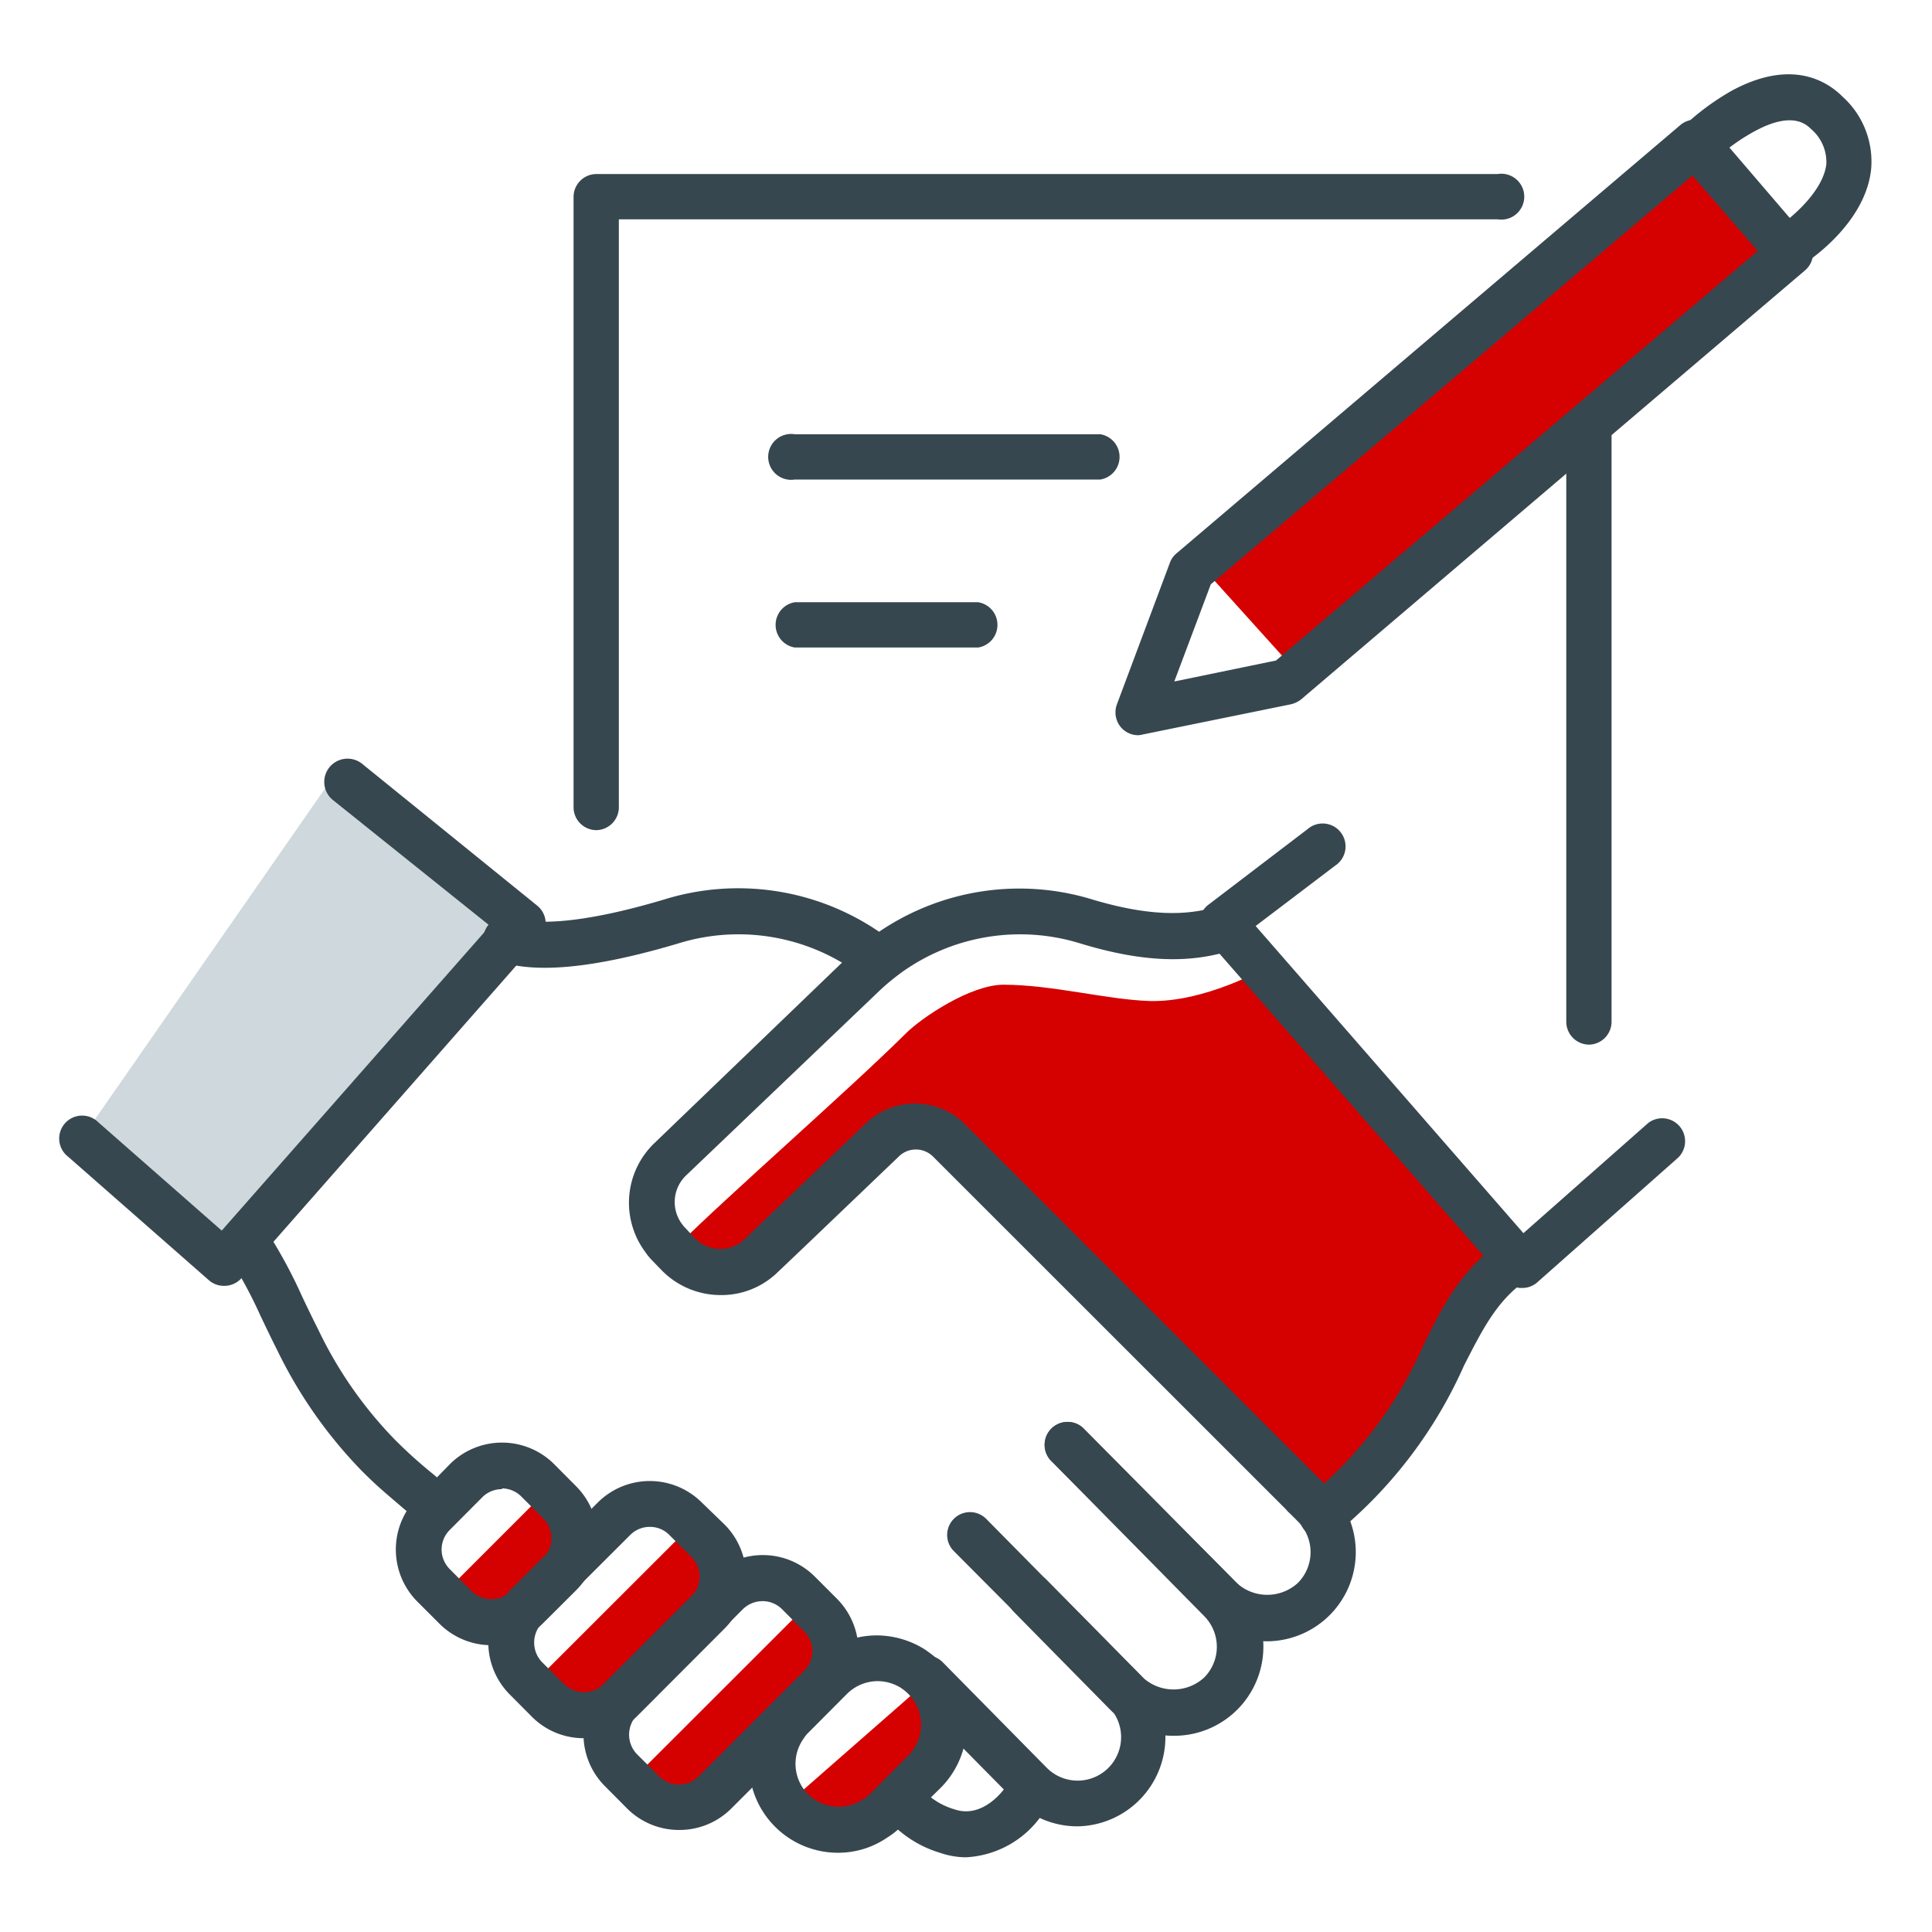
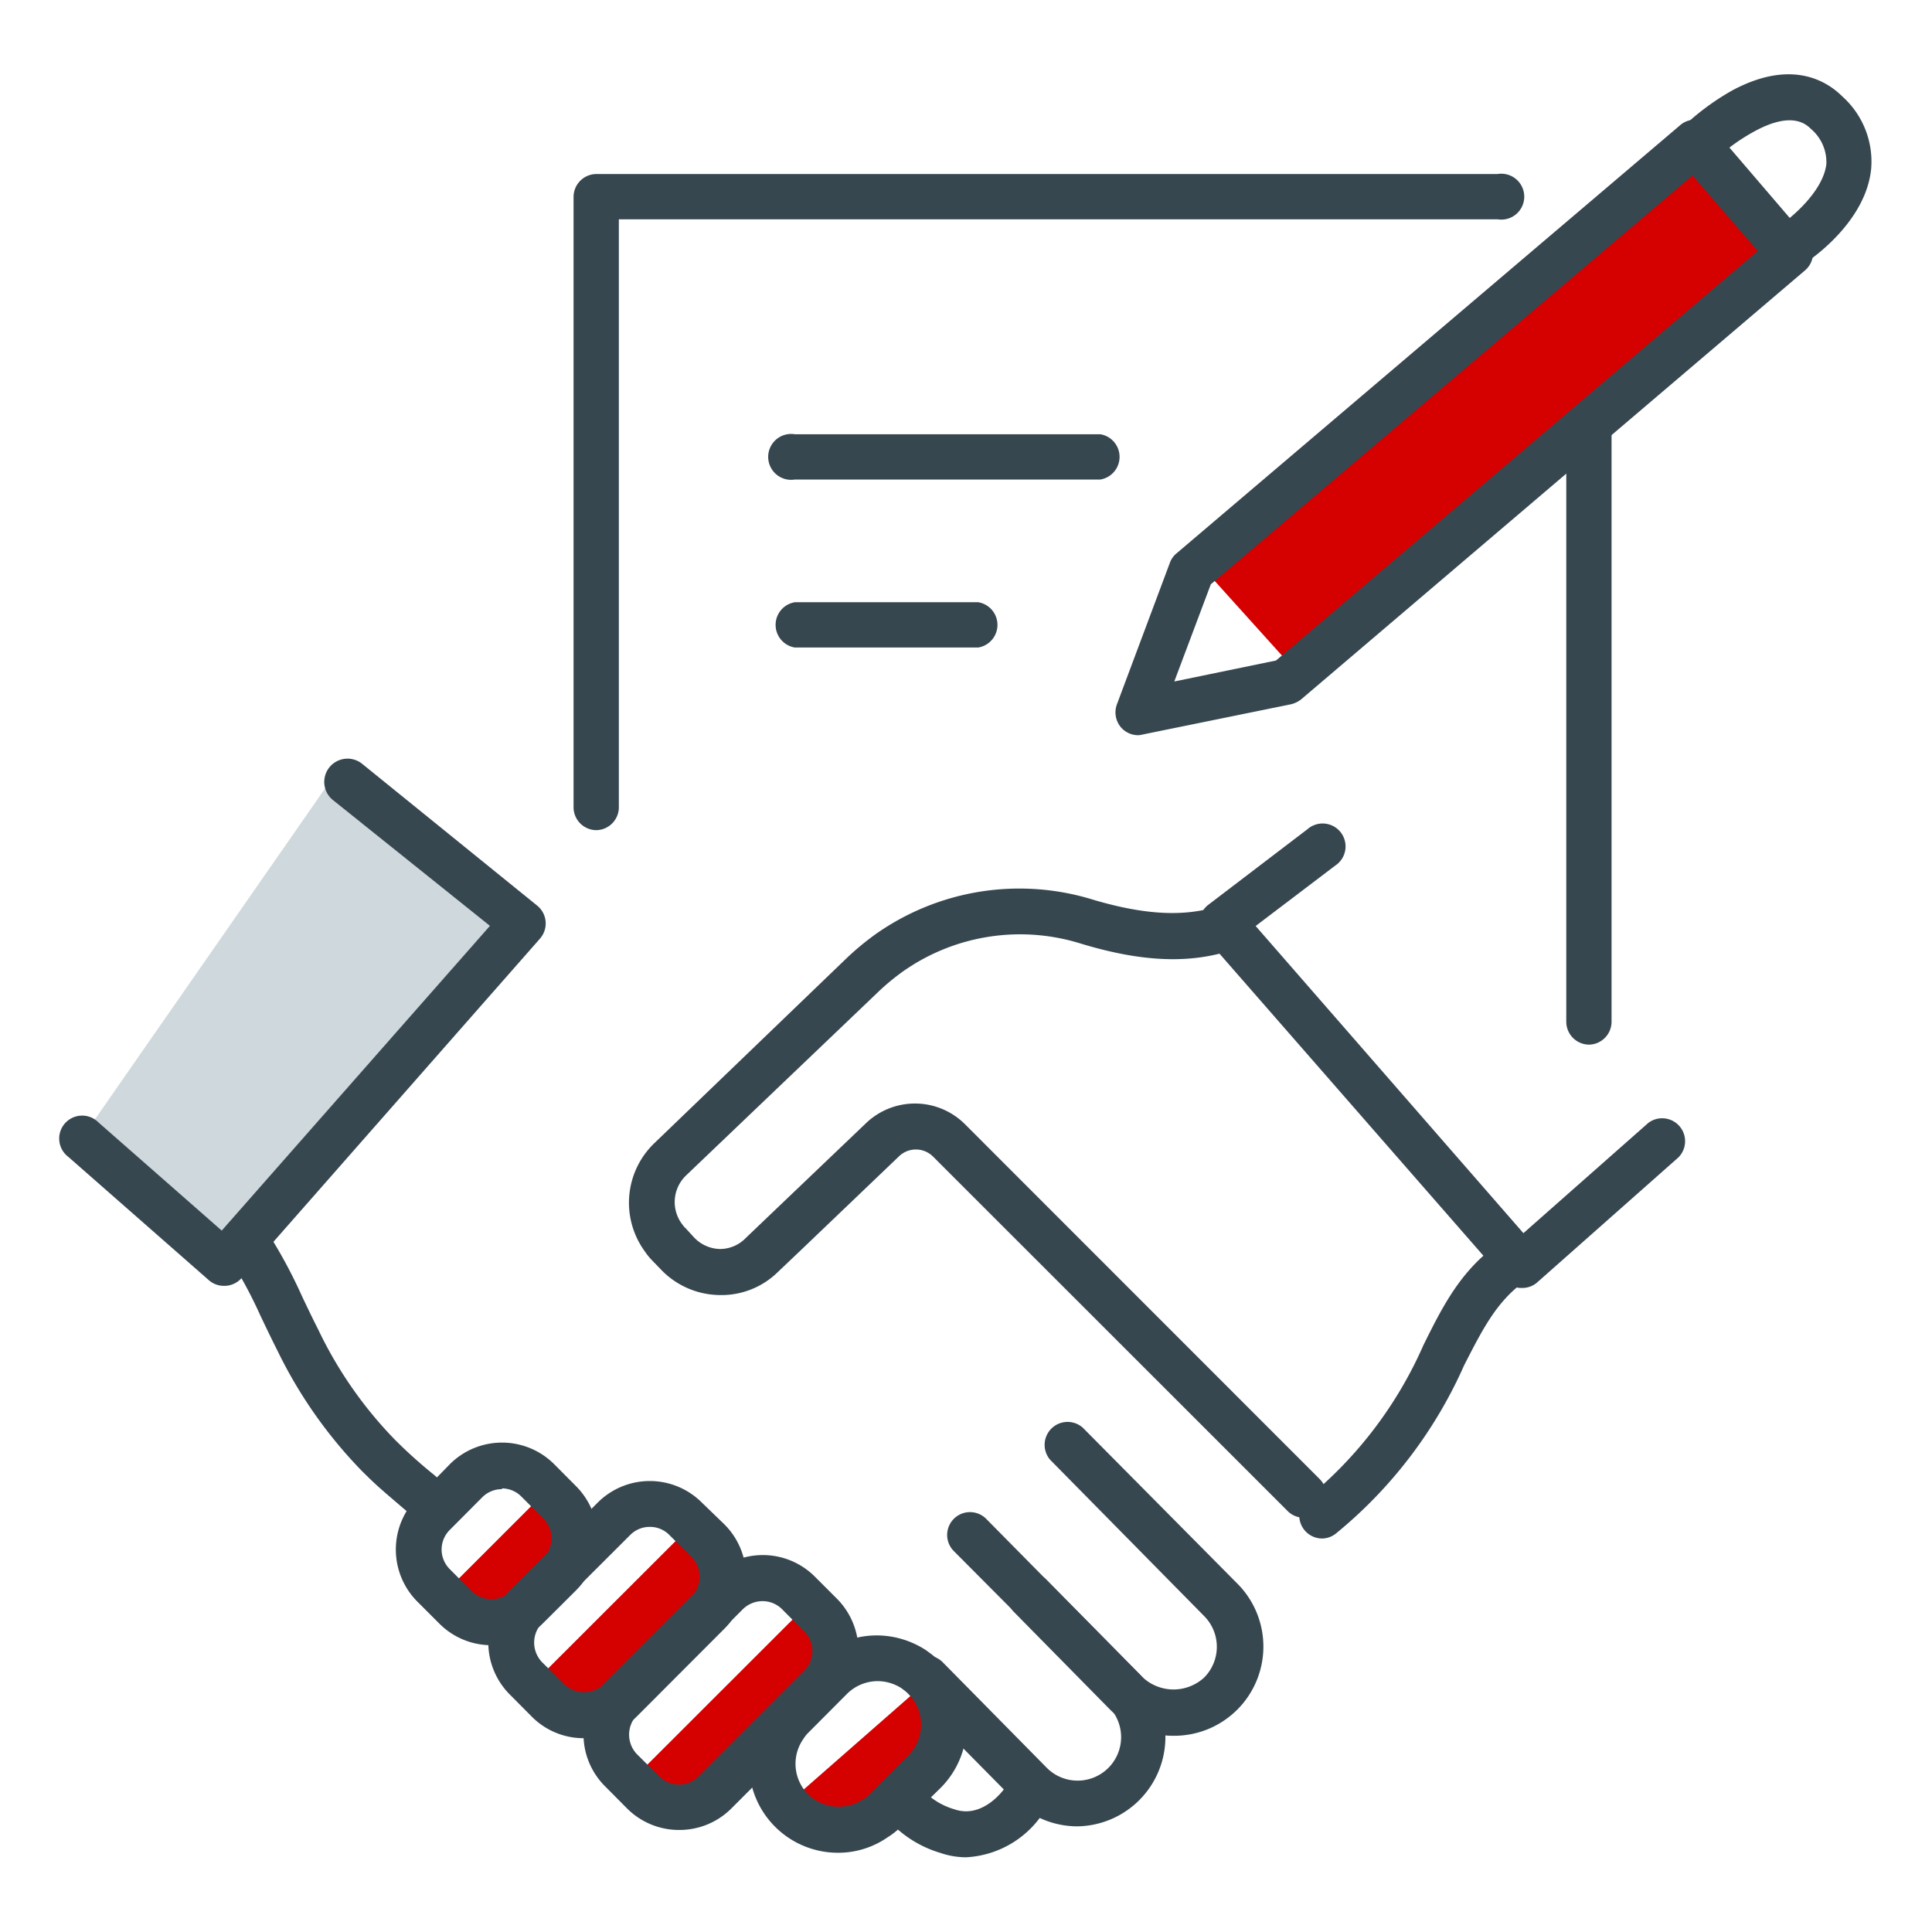
<svg xmlns="http://www.w3.org/2000/svg" viewBox="0 0 128 128">
-   <path d="M83.76,64.17,100,83.59s-6.14,9.83-7.71,11.46-4.59,4.7-4.59,4.7S62.15,75.75,61.1,75,50.7,82.4,49.35,83.63s-5.4-.15-4.44-1.12C48.15,79.28,56.47,72,60,68.48c1.08-1.08,4.32-3.24,6.48-3.24,3.23,0,6.91,1,9.71,1.08C79.83,66.41,83.76,64.17,83.76,64.17Z" fill="#d50000" />
  <polygon points="4.98 76.04 15.24 83.27 33.49 61.07 22.25 51.21 4.98 76.04" fill="#cfd8dc" />
  <polygon points="60.82 117.76 60.96 117.64 60.98 117.61 60.82 117.76" fill="#fabf62" />
  <path d="M87.63,101.93a1.52,1.52,0,0,1-1-2.69,27.23,27.23,0,0,0,7.68-10.13c1.25-2.52,2.44-4.9,4.91-6.67A1.52,1.52,0,1,1,101,84.9c-1.86,1.34-2.79,3.2-4,5.56a30.14,30.14,0,0,1-8.48,11.13A1.5,1.5,0,0,1,87.63,101.93Z" fill="#37474f" />
  <path d="M46,100.86,35.2,111.65s4.09,3.47,5.39,2.16l7.56-7.55C49.46,105,46,100.86,46,100.86Z" fill="#d50000" />
  <path d="M36.28,98.7l-7.56,7.56s3,2.38,4.32,1.08l5.4-4.32C39.74,101.71,36.28,98.7,36.28,98.7Z" fill="#d50000" />
  <path d="M62.18,116s-5.61,5.4-6.48,5.4c-1.13,0-3.23-2.16-3.23-2.16l8.63-7.56S63.71,114.46,62.18,116Z" fill="#d50000" />
  <path d="M53.55,106.26,41.67,118.13s3,2.38,4.32,1.08l8.63-8.64C55.93,109.27,53.55,106.26,53.55,106.26Z" fill="#d50000" />
  <path d="M38.69,115.16a4.83,4.83,0,0,1-3.45-1.42l-1.46-1.47a4.88,4.88,0,0,1,0-6.9l5.82-5.82a4.88,4.88,0,0,1,6.9,0L48,101a4.88,4.88,0,0,1,0,6.9l-5.82,5.83A4.85,4.85,0,0,1,38.69,115.16Zm4.36-14a1.81,1.81,0,0,0-1.3.54l-5.83,5.82a1.87,1.87,0,0,0,0,2.61l1.47,1.46a1.89,1.89,0,0,0,2.6,0l5.83-5.82a1.87,1.87,0,0,0,0-2.61l-1.47-1.46A1.79,1.79,0,0,0,43.05,101.16Z" fill="#37474f" />
  <path d="M32.56,109a4.87,4.87,0,0,1-3.45-1.43l-1.46-1.46a4.89,4.89,0,0,1,0-6.9L29.81,97a4.89,4.89,0,0,1,6.9,0l1.46,1.47a4.88,4.88,0,0,1,0,6.89L36,107.52A4.87,4.87,0,0,1,32.56,109Zm.7-10.34a1.83,1.83,0,0,0-1.31.54l-2.15,2.16a1.83,1.83,0,0,0,0,2.6l1.46,1.47a1.89,1.89,0,0,0,2.6,0L36,103.22a1.85,1.85,0,0,0,0-2.61l-1.46-1.46A1.82,1.82,0,0,0,33.26,98.61Z" fill="#37474f" />
  <path d="M55.54,122.75a5.89,5.89,0,0,1-4.87-9.24,4.84,4.84,0,0,1,.64-.81l2.63-2.62a5.84,5.84,0,0,1,4.18-1.73,6,6,0,0,1,3.26,1l.09.07a6.18,6.18,0,0,1,.83.69,6.71,6.71,0,0,1,.67.81,5.87,5.87,0,0,1-.67,7.55L59.72,121a5.08,5.08,0,0,1-.92.73A5.73,5.73,0,0,1,55.54,122.75Zm2.58-11.37a2.89,2.89,0,0,0-2,.84l-2.58,2.59a1.87,1.87,0,0,0-.28.35,2.87,2.87,0,0,0,.28,3.72,2.91,2.91,0,0,0,3.64.33,1.73,1.73,0,0,0,.43-.33l2.58-2.59h0a2.89,2.89,0,0,0,.33-3.66,4,4,0,0,0-.34-.4,2.54,2.54,0,0,0-.39-.33l-.08-.06A2.93,2.93,0,0,0,58.12,111.38Z" fill="#37474f" />
  <path d="M45,121.24a4.86,4.86,0,0,1-3.45-1.42l-1.46-1.47a4.86,4.86,0,0,1,0-6.89l7-7a4.87,4.87,0,0,1,6.9,0l1.46,1.46a4.89,4.89,0,0,1,0,6.9l-7,7A4.86,4.86,0,0,1,45,121.24Zm5.52-15.16a1.86,1.86,0,0,0-1.31.54l-7,7a1.87,1.87,0,0,0,0,2.61l1.47,1.46a1.83,1.83,0,0,0,2.6,0l7-7a1.83,1.83,0,0,0,0-2.6l-1.46-1.47A1.83,1.83,0,0,0,50.56,106.08Z" fill="#37474f" />
  <path d="M100.79,85.33h-.1a1.5,1.5,0,0,1-1-.52L79.84,62.09a1.55,1.55,0,0,1-.36-1.15,1.49,1.49,0,0,1,.58-1l6.56-5a1.52,1.52,0,1,1,1.84,2.41l-5.27,4,17.74,20.35,8.27-7.3a1.52,1.52,0,0,1,2,2.28L101.8,85A1.51,1.51,0,0,1,100.79,85.33Z" fill="#37474f" />
  <path d="M28.18,100.68a1.5,1.5,0,0,1-1-.36l-.41-.35c-1.7-1.45-1.88-1.61-2.77-2.49a30.54,30.54,0,0,1-5.62-8c-.4-.79-.77-1.57-1.12-2.3a29.87,29.87,0,0,0-2-3.73,1.71,1.71,0,0,1-.13-.23l0,0a1.52,1.52,0,1,1,2.43-1.82,3.06,3.06,0,0,1,.3.46,32.74,32.74,0,0,1,2.14,4c.34.72.7,1.47,1.09,2.24a27.27,27.27,0,0,0,5.06,7.27,32,32,0,0,0,2.59,2.33l.41.35a1.52,1.52,0,0,1-1,2.67Z" fill="#37474f" />
-   <path d="M57.52,64.6a1.54,1.54,0,0,1-.89-.28,13.47,13.47,0,0,0-11.74-1.8l-.83.24C39.66,64,36.2,64.42,33.83,63.9a4.91,4.91,0,0,1-.66-.17h0a1.33,1.33,0,0,1-.24-.1,1.51,1.51,0,0,1,1.19-2.78h0a1.41,1.41,0,0,0,.22.06l.11,0c1.81.41,4.93,0,8.81-1.1l.69-.2a16.56,16.56,0,0,1,14.45,2.23,1.51,1.51,0,0,1-.89,2.74Z" fill="#37474f" />
  <path d="M77.74,115a5.89,5.89,0,0,1-4.18-1.72l-6.44-6.54a1.52,1.52,0,0,1,2.16-2.13l6.44,6.53a3,3,0,0,0,4.06,0,2.89,2.89,0,0,0,0-4.07L69.58,96.72a1.52,1.52,0,0,1,2.16-2.13l10.19,10.28A5.91,5.91,0,0,1,77.74,115Z" fill="#37474f" />
-   <path d="M84,108.74A5.89,5.89,0,0,1,79.78,107L69.58,96.72a1.52,1.52,0,0,1,2.16-2.13l10.19,10.28a3,3,0,0,0,4.06,0,2.89,2.89,0,0,0,0-4.07l-.69-.69A1.52,1.52,0,0,1,87.45,98l.69.7A5.91,5.91,0,0,1,84,108.74Z" fill="#37474f" />
  <path d="M71.39,121a5.91,5.91,0,0,1-4.18-1.73l-6.91-7a1.52,1.52,0,1,1,2.16-2.14l6.9,7a2.88,2.88,0,0,0,4.07-4.08L63.19,102.76a1.51,1.51,0,1,1,2.15-2.13L75.58,111A5.92,5.92,0,0,1,71.39,121Z" fill="#37474f" />
  <path d="M14.83,85.19a1.49,1.49,0,0,1-1-.38L4.52,76.64a1.52,1.52,0,1,1,2-2.28l8.17,7.17L32.46,61.34,22.05,53A1.52,1.52,0,1,1,24,50.61L35.59,60a1.52,1.52,0,0,1,.19,2.18L16,84.68A1.51,1.51,0,0,1,14.83,85.19Z" fill="#37474f" />
  <path d="M86.37,100.55a1.48,1.48,0,0,1-1.07-.45L61.82,76.63a1.61,1.61,0,0,0-2.28,0l-6.4,6.12-1.61,1.53a5.34,5.34,0,0,1-3.91,1.52,5.46,5.46,0,0,1-3.84-1.7l-.59-.61a4.26,4.26,0,0,1-.46-.57,5.47,5.47,0,0,1,.61-7.17L56,63.57a18,18,0,0,1,2.07-1.72,16.52,16.52,0,0,1,14.39-2.23c3.4,1,6.05,1.15,8.33.39a1.52,1.52,0,0,1,1,2.88c-2.91,1-6.14.85-10.17-.37a13.48,13.48,0,0,0-11.74,1.8,15.12,15.12,0,0,0-1.74,1.44L45.45,77.88a2.44,2.44,0,0,0-.27,3.21l.07.09a1,1,0,0,0,.17.19L46,82a2.43,2.43,0,0,0,1.72.75A2.39,2.39,0,0,0,49.43,82L51,80.5l6.4-6.11a4.69,4.69,0,0,1,6.53.09L87.44,98a1.52,1.52,0,0,1-1.07,2.59Z" fill="#37474f" />
  <path d="M105.28,69.21a1.52,1.52,0,0,1-1.51-1.52V28.23a1.52,1.52,0,1,1,3,0V67.69A1.52,1.52,0,0,1,105.28,69.21Z" fill="#37474f" />
  <path d="M39.51,55A1.52,1.52,0,0,1,38,53.53V13.05a1.52,1.52,0,0,1,1.52-1.52h59.7a1.52,1.52,0,1,1,0,3H41v39A1.52,1.52,0,0,1,39.51,55Z" fill="#37474f" />
  <path d="M72.9,31.77H52.66a1.52,1.52,0,1,1,0-3H72.9a1.52,1.52,0,0,1,0,3Z" fill="#37474f" />
  <path d="M64.81,42.9H52.66a1.52,1.52,0,0,1,0-3H64.81a1.52,1.52,0,0,1,0,3Z" fill="#37474f" />
  <polygon points="79.63 37.55 85.76 44.35 117.62 16.89 112.34 10.2 79.63 37.55" fill="#d50000" />
  <path d="M75.41,48.71a1.51,1.51,0,0,1-1.15-.53A1.53,1.53,0,0,1,74,46.66l3.51-9.38a1.44,1.44,0,0,1,.44-.62L111.32,8.29a1.51,1.51,0,0,1,2.13.17l6.3,7.35a1.55,1.55,0,0,1,.36,1.11,1.51,1.51,0,0,1-.53,1L86.21,46.33a1.72,1.72,0,0,1-.68.33l-9.81,2A1.55,1.55,0,0,1,75.41,48.71Zm9.81-3.54h0Zm-5-6.46L77.8,45.15l6.74-1.39,31.91-27.13-4.32-5Z" fill="#37474f" />
  <path d="M118.84,17.66a1.52,1.52,0,0,1-.84-2.78c.76-.52,2.79-2.24,3-4a2.88,2.88,0,0,0-1-2.32c-.31-.3-1.23-1.23-3.74.13a12.94,12.94,0,0,0-2.75,2,1.52,1.52,0,0,1-2.15-2.15A16.6,16.6,0,0,1,114.75,6c3.92-2.11,6.27-.65,7.32.4a5.79,5.79,0,0,1,1.9,4.78c-.34,3.47-3.88,5.92-4.29,6.19A1.54,1.54,0,0,1,118.84,17.66Z" fill="#37474f" />
  <path d="M64,123.05a5.28,5.28,0,0,1-1.7-.29,7.52,7.52,0,0,1-3.81-2.61,1.52,1.52,0,0,1,2.5-1.72,4.69,4.69,0,0,0,2.27,1.45c1.88.63,3.27-1.35,3.32-1.43a1.53,1.53,0,0,1,2.11-.4,1.5,1.5,0,0,1,.41,2.09A6.52,6.52,0,0,1,64,123.05Z" fill="#37474f" />
</svg>